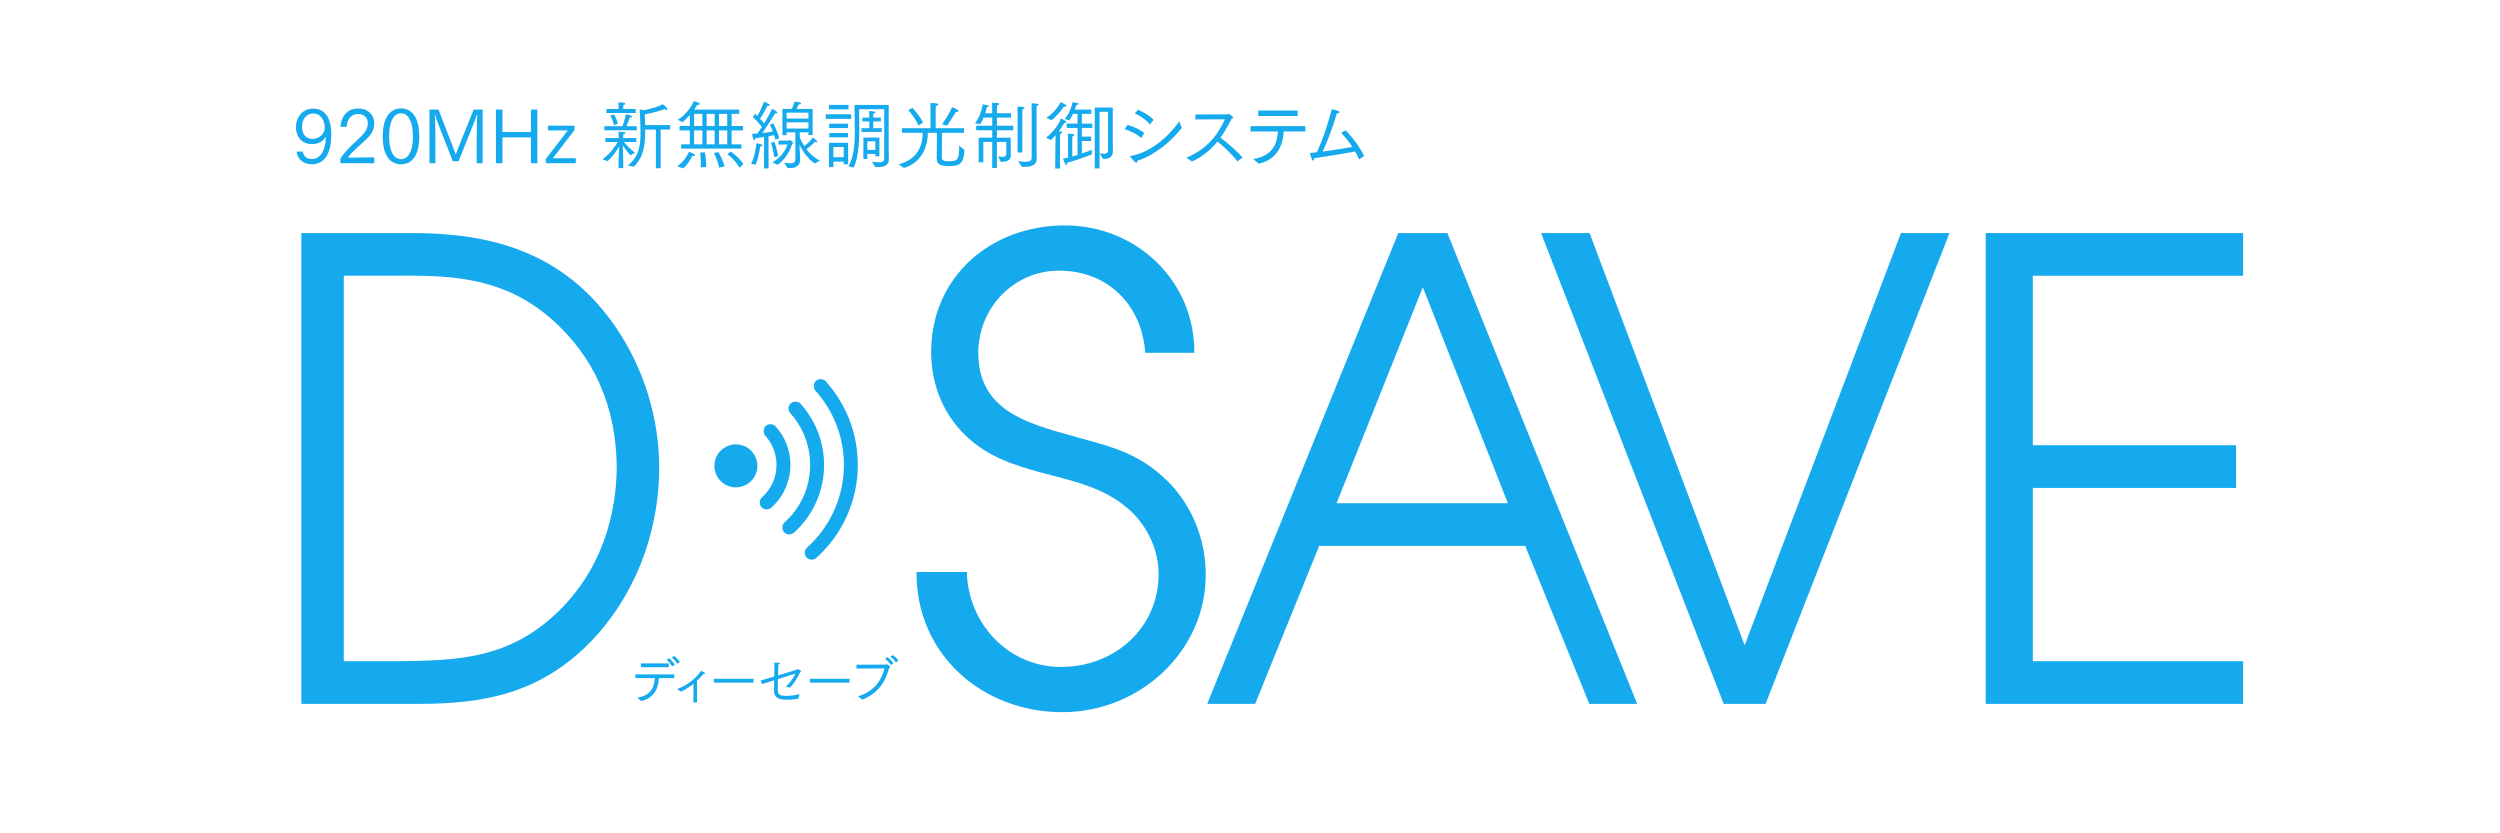
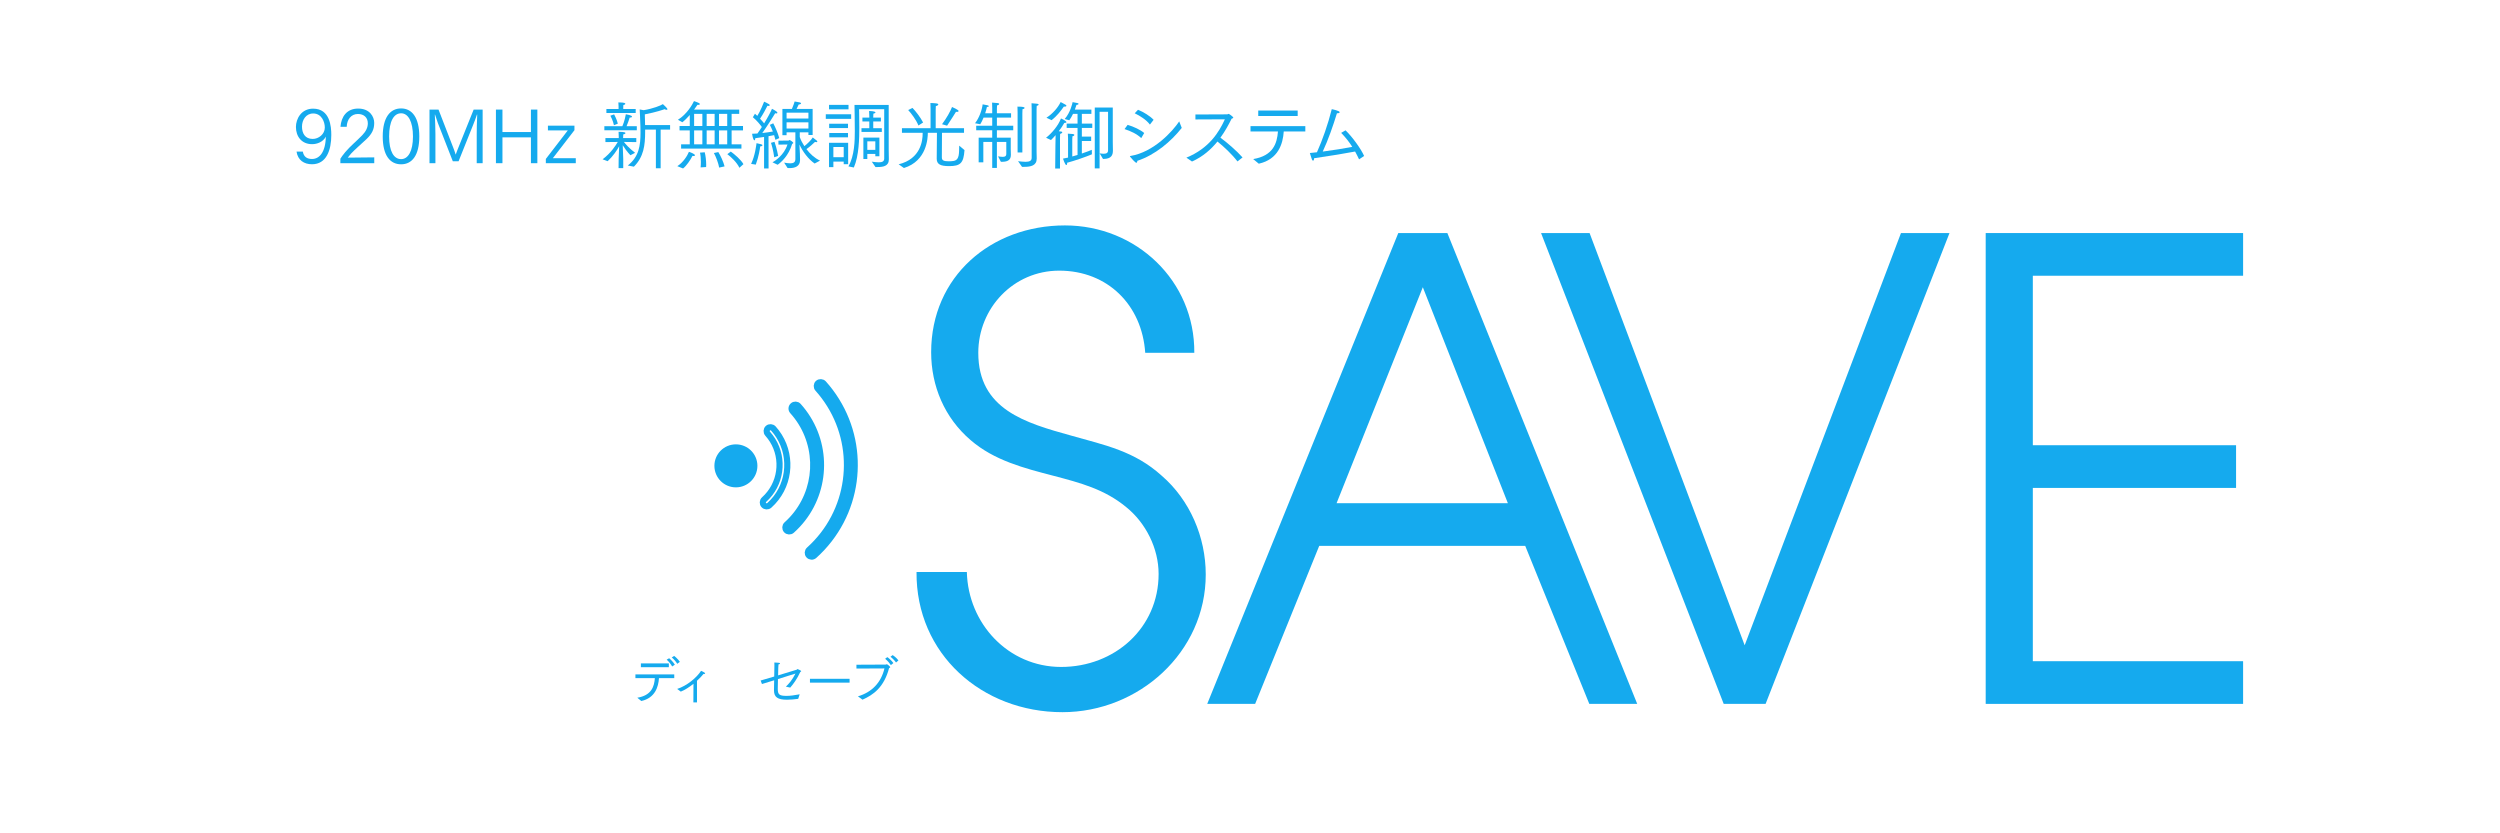
<svg xmlns="http://www.w3.org/2000/svg" version="1.1" width="540" height="180" xml:space="preserve">
  <g id="g10">
    <g id="g12">
      <path id="bezier" stroke="none" fill="rgb(21, 170, 238)" d="M 70.16,27.55 C 70.16,26.33 69.47,24.51 67.65,24.51 66.09,24.51 65.23,25.91 65.23,27.34 65.23,28.76 65.87,30.01 67.55,30.01 68.83,30.01 70.16,28.98 70.16,27.55 Z M 65.41,32.74 C 65.6,33.88 66.33,34.34 67.39,34.34 68.97,34.34 70.32,32.92 70.38,29.51 69.79,30.66 68.51,31.14 67.41,31.14 65.17,31.14 63.92,29.5 63.92,27.42 63.92,25.67 65.07,23.47 67.63,23.47 71.29,23.47 71.56,27.34 71.56,29.16 71.56,32.42 70.52,35.48 67.39,35.48 65.68,35.48 64.33,34.61 64.05,32.74 L 65.41,32.74 Z M 65.41,32.74" />
    </g>
    <g id="g16">
      <path id="bezier2" stroke="none" fill="rgb(21, 170, 238)" d="M 73.52,34.29 C 73.7,33.99 74.06,33.46 74.58,32.85 75.58,31.65 77.05,30.44 78.24,29.21 79.04,28.38 79.45,27.56 79.45,26.63 79.45,25.4 78.61,24.62 77.31,24.62 75.84,24.62 74.94,25.82 74.89,27.39 L 73.54,27.39 C 73.71,25.19 74.91,23.45 77.37,23.45 79.85,23.45 80.83,25.19 80.83,26.54 80.83,27.93 80.36,28.9 79.15,30.06 78.05,31.11 76.64,32.29 75.79,33.22 75.55,33.49 75.26,33.85 75.12,34.05 L 80.84,33.99 80.84,35.25 73.52,35.25 73.52,34.29 Z M 73.52,34.29" />
    </g>
    <g id="g20">
      <path id="bezier3" stroke="none" fill="rgb(21, 170, 238)" d="M 89.2,29.48 C 89.2,26.23 88.16,24.47 86.64,24.47 85.05,24.47 84.05,26.22 84.05,29.48 84.05,32.66 85.05,34.37 86.64,34.37 88.16,34.37 89.2,32.66 89.2,29.48 Z M 82.67,29.48 C 82.67,25.4 84.25,23.42 86.64,23.42 89,23.42 90.57,25.4 90.57,29.48 90.57,33.57 89,35.49 86.64,35.49 84.25,35.49 82.67,33.57 82.67,29.48 Z M 82.67,29.48" />
    </g>
    <g id="g24">
      <path id="bezier4" stroke="none" fill="rgb(21, 170, 238)" d="M 92.77,23.67 L 94.72,23.67 97.92,31.94 C 98.03,32.23 98.27,32.85 98.43,33.4 98.62,32.84 98.83,32.33 98.99,31.93 L 102.31,23.67 104.25,23.67 104.25,35.25 102.97,35.25 102.97,29.1 C 102.97,28.46 103,26.01 103.08,24.75 L 103.02,24.75 C 102.84,25.35 102.44,26.36 102.19,26.99 L 99.05,34.84 97.81,34.84 94.59,26.6 C 94.46,26.25 94.17,25.4 93.97,24.75 L 93.92,24.75 C 93.98,25.53 94.05,28.3 94.05,28.94 L 94.05,35.25 92.77,35.25 92.77,23.67 Z M 92.77,23.67" />
    </g>
    <g id="g28">
      <path id="bezier5" stroke="none" fill="rgb(21, 170, 238)" d="M 107.12,23.67 L 108.53,23.67 108.53,28.52 114.68,28.52 114.68,23.67 116.07,23.67 116.07,35.25 114.68,35.25 114.68,29.67 108.53,29.67 108.53,35.25 107.12,35.25 107.12,23.67 Z M 107.12,23.67" />
    </g>
    <g id="g32">
      <path id="bezier6" stroke="none" fill="rgb(21, 170, 238)" d="M 117.9,34.33 L 122.64,28.17 118.35,28.17 118.35,27.15 124.08,27.15 124.08,28.12 119.41,34.17 124.37,34.17 124.37,35.25 117.9,35.25 117.9,34.33 Z M 117.9,34.33" />
    </g>
    <g id="g36">
      <path id="bezier7" stroke="none" fill="rgb(21, 170, 238)" d="M 135.6,35.75 C 138.03,33.85 138.35,31.41 138.35,28.63 138.35,28.2 138.35,27.75 138.33,27.31 138.3,25.75 138.19,24.03 138.17,23.64 138.17,23.64 138.73,23.74 139.04,23.8 141.03,23.48 142.81,22.76 143.18,22.49 143.24,22.54 144.17,23.37 144.17,23.59 144.17,23.67 144.09,23.72 143.98,23.72 143.86,23.72 143.72,23.69 143.56,23.58 143.34,23.66 141.69,24.25 139.28,24.7 139.29,25.35 139.32,26.23 139.34,27.02 L 144.74,27.02 144.74,27.99 142.7,27.99 142.7,36.34 141.67,36.34 141.67,27.99 139.35,27.99 C 139.35,28.15 139.35,28.31 139.35,28.47 139.35,31.4 139.04,33.88 136.92,36 L 135.6,35.75 Z M 132.61,27.05 C 132.43,26.09 131.89,25.08 131.84,24.99 L 132.65,24.7 C 132.7,24.81 133.26,25.82 133.45,26.71 L 132.61,27.05 Z M 130.98,23.55 L 133.61,23.55 133.61,23 C 133.61,23 133.6,22.51 133.57,22.12 134.96,22.12 135.07,22.3 135.07,22.41 135.07,22.51 134.93,22.64 134.65,22.68 134.62,22.84 134.62,23.16 134.62,23.16 L 134.62,23.55 137.31,23.55 137.31,24.41 130.98,24.41 130.98,23.55 Z M 130.54,27.26 L 134.43,27.26 C 134.89,26.25 135.17,24.81 135.18,24.68 136.46,24.89 136.51,25.13 136.51,25.19 136.51,25.29 136.4,25.39 136.09,25.39 136.06,25.39 136.05,25.39 136.01,25.39 135.9,25.74 135.6,26.68 135.34,27.26 L 137.55,27.26 137.55,28.14 130.54,28.14 130.54,27.26 Z M 130.16,34.41 C 131.95,33.06 133.01,31.41 133.44,30.66 132.45,30.66 130.94,30.69 130.77,30.69 L 130.77,29.82 133.65,29.82 133.65,29.53 C 133.65,29.45 133.63,28.58 133.61,28.47 135.02,28.47 135.1,28.66 135.1,28.74 135.1,28.86 134.94,28.98 134.62,29.03 L 134.59,29.82 137.44,29.82 137.44,30.69 C 137.31,30.69 135.82,30.68 134.77,30.66 135.12,31.13 135.9,32.02 137.18,33.01 L 136.17,33.53 C 135.44,32.77 134.86,31.93 134.51,31.37 134.54,32.12 134.61,33.69 134.62,34.31 L 134.62,36.31 133.61,36.31 C 133.61,36.31 133.61,34.79 133.63,34.31 133.65,33.7 133.71,32.39 133.74,31.59 133.26,32.47 132.41,33.75 131.25,34.82 L 130.16,34.41 Z M 130.16,34.41" />
    </g>
    <g id="g40">
      <path id="bezier8" stroke="none" fill="rgb(21, 170, 238)" d="M 157.85,32.74 C 158.63,33.29 160.11,34.55 160.58,35.46 L 159.71,36.24 C 159.18,35.09 157.9,33.89 157.1,33.3 L 157.85,32.74 Z M 155.31,31.17 L 157.08,31.17 157.08,28.17 155.31,28.17 155.31,31.17 Z M 155.31,27.21 L 157.08,27.21 157.08,24.59 155.31,24.59 155.31,27.21 Z M 155.34,36.2 C 155.18,35.27 154.65,33.85 154.2,33.05 L 155.16,32.85 C 155.64,33.61 156.28,35.01 156.51,35.94 L 155.34,36.2 Z M 152.64,31.17 L 154.36,31.17 154.36,28.17 152.64,28.17 152.64,31.17 Z M 152.64,27.21 L 154.36,27.21 154.36,24.59 152.64,24.59 152.64,27.21 Z M 151.33,36.16 C 151.37,35.81 151.39,35.4 151.39,34.98 151.39,34.26 151.33,33.51 151.2,32.97 L 152.22,32.89 C 152.41,33.61 152.54,34.71 152.54,35.59 152.54,35.76 152.54,35.92 152.52,36.08 L 151.33,36.16 Z M 149.93,31.17 L 151.71,31.17 151.71,28.17 149.93,28.17 149.93,31.17 Z M 149.93,27.21 L 151.71,27.21 151.71,24.59 149.93,24.59 149.93,27.21 Z M 147.12,31.17 L 148.99,31.17 148.99,28.17 146.78,28.17 146.78,27.21 148.99,27.21 148.99,24.84 C 148.48,25.43 147.9,26.01 147.38,26.41 L 146.43,25.87 C 148.32,24.71 149.55,22.62 149.9,21.84 149.98,21.87 150.56,22.04 151.01,22.28 151.12,22.35 151.17,22.43 151.17,22.48 151.17,22.57 151.05,22.65 150.83,22.65 150.77,22.65 150.7,22.65 150.64,22.64 150.49,22.86 150.25,23.24 149.92,23.67 L 159.67,23.67 159.67,24.59 158.03,24.59 158.03,27.21 160.49,27.21 160.49,28.17 158.03,28.17 158.03,31.17 160.15,31.17 160.15,32.1 147.12,32.1 147.12,31.17 Z M 146.3,35.89 C 147.54,35.11 148.48,33.64 148.81,32.79 149.39,32.98 150.11,33.3 150.11,33.54 150.11,33.62 150.01,33.7 149.82,33.7 149.76,33.7 149.68,33.69 149.58,33.67 149.1,34.6 148.29,35.81 147.54,36.39 L 146.3,35.89 Z M 146.3,35.89" />
    </g>
    <g id="g44">
      <path id="bezier9" stroke="none" fill="rgb(21, 170, 238)" d="M 169.9,27.77 L 174.62,27.77 174.62,26.43 169.9,26.43 169.9,27.77 Z M 169.9,25.61 L 174.62,25.61 174.62,24.33 169.9,24.33 169.9,25.61 Z M 169.37,35.13 C 169.83,35.2 170.3,35.28 170.7,35.28 171.34,35.28 171.8,35.08 171.8,34.36 L 171.8,28.58 169.9,28.58 169.9,29.21 169,29.21 169,23.53 171.05,23.53 C 171.37,22.81 171.59,22.11 171.64,21.92 171.79,21.95 172.36,22.04 172.7,22.11 172.94,22.16 173.03,22.24 173.03,22.32 173.03,22.44 172.81,22.57 172.52,22.57 172.49,22.65 172.3,23.07 172.06,23.53 L 175.53,23.53 175.53,29.16 174.62,29.16 174.62,28.58 172.75,28.58 172.75,29.59 C 172.95,30.22 173.31,30.9 173.74,31.57 174.31,31.13 175.24,30.25 175.55,29.69 176.52,30.42 176.54,30.45 176.54,30.58 176.54,30.66 176.46,30.71 176.33,30.71 176.25,30.71 176.15,30.69 176.04,30.65 175.61,31.06 174.89,31.73 174.19,32.21 174.97,33.24 175.98,34.17 177.13,34.69 L 175.96,35.32 C 174.59,34.37 173.4,32.77 172.68,31.22 L 172.78,33.17 172.81,34.53 C 172.81,34.55 172.81,34.57 172.81,34.58 172.81,35.96 171.66,36.31 170.56,36.31 170.41,36.31 170.25,36.31 170.11,36.29 L 169.37,35.13 Z M 166.86,35.06 C 167.31,34.81 169.37,33.56 170.09,31.21 L 168.14,31.24 168.14,30.39 170.38,30.36 C 170.39,30.36 170.49,30.23 170.57,30.23 170.62,30.23 171.35,30.69 171.35,30.87 171.35,30.95 171.29,31.01 171.11,31.08 170.35,33.65 168.7,35.08 167.97,35.59 L 166.86,35.06 Z M 167.23,33.97 C 167.04,32.5 166.65,31.17 166.53,30.85 L 167.29,30.63 C 167.36,30.79 167.84,32.28 168.08,33.67 L 167.23,33.97 Z M 165.04,29.58 C 164.46,29.67 163.82,29.75 163.15,29.85 163.14,30.15 163.06,30.31 162.96,30.31 162.86,30.31 162.62,30.1 162.45,28.89 162.82,28.89 163.2,28.87 163.6,28.84 163.92,28.39 164.25,27.93 164.56,27.43 164.19,26.92 163.49,26.04 162.62,25.32 L 163.07,24.57 C 163.25,24.71 163.41,24.87 163.58,25.03 164.22,24.07 164.96,22.19 165.05,21.96 165.07,21.98 165.73,22.25 166.09,22.49 166.22,22.57 166.27,22.67 166.27,22.73 166.27,22.81 166.19,22.88 166.03,22.88 165.97,22.88 165.87,22.88 165.77,22.84 165.49,23.42 164.75,24.81 164.17,25.64 164.54,26.03 164.85,26.39 165.05,26.65 165.87,25.31 166.54,24.04 166.75,23.5 167.85,24.06 167.92,24.27 167.92,24.36 167.92,24.44 167.85,24.51 167.69,24.51 167.63,24.51 167.55,24.49 167.44,24.46 167.26,24.75 165.85,27.07 164.65,28.74 165.58,28.63 166.41,28.5 166.94,28.41 166.73,27.86 166.51,27.39 166.29,26.97 L 167.02,26.63 C 167.44,27.43 167.98,28.6 168.32,29.83 L 167.49,30.2 C 167.41,29.86 167.31,29.53 167.21,29.19 166.91,29.26 166.49,29.34 166,29.42 L 166.01,36.39 165.04,36.39 165.04,29.58 Z M 162.24,35.4 C 163.1,33.59 163.34,31.41 163.41,30.93 163.45,30.95 164.09,31.06 164.43,31.17 164.61,31.22 164.69,31.3 164.69,31.38 164.69,31.49 164.51,31.61 164.21,31.62 164.13,32.18 163.89,33.83 163.25,35.56 L 162.24,35.4 Z M 162.24,35.4" />
    </g>
    <g id="g48">
      <path id="bezier10" stroke="none" fill="rgb(21, 170, 238)" d="M 189.07,30.53 L 187.34,30.53 187.34,32.37 189.07,32.37 189.07,30.53 Z M 189.07,33.75 L 189.07,33.25 187.34,33.25 187.34,34.34 186.49,34.34 186.49,29.72 189.95,29.72 189.95,33.75 189.07,33.75 Z M 186.08,28.5 L 186.08,27.69 187.77,27.69 187.77,26.23 186.28,26.23 186.28,25.4 187.77,25.4 187.77,25.11 C 187.77,25.02 187.75,24.38 187.72,23.98 188.14,23.98 189.1,24.04 189.1,24.3 189.1,24.39 188.95,24.49 188.65,24.55 188.62,24.79 188.62,25.24 188.62,25.24 L 188.62,25.4 190.27,25.4 190.27,26.23 188.62,26.23 188.62,27.69 190.47,27.69 190.47,28.5 186.08,28.5 Z M 188.31,34.92 C 188.87,35 189.39,35.06 189.82,35.06 190.51,35.06 190.97,34.89 190.99,34.29 190.99,34.1 190.99,32.85 190.99,31.25 190.99,28.09 190.99,23.58 190.99,23.58 L 185.56,23.58 C 185.56,23.58 185.61,25.56 185.61,27.56 185.61,29.77 185.56,33.62 184.43,36.18 L 183.26,35.94 C 184.59,33.64 184.64,30.28 184.64,28.3 184.64,26.31 184.57,22.91 184.57,22.67 L 191.96,22.67 191.96,32.23 C 191.96,33.33 191.98,34.1 191.99,34.34 191.99,34.37 191.99,34.41 191.99,34.44 191.99,35.91 190.71,36.08 189.58,36.08 189.42,36.08 189.26,36.08 189.1,36.08 L 188.31,34.92 Z M 182.24,31.75 L 180.01,31.75 180.01,33.96 182.24,33.96 182.24,31.75 Z M 183.17,29.66 L 179.12,29.66 179.12,28.73 183.17,28.73 183.17,29.66 Z M 183.17,27.66 L 179.1,27.66 179.1,26.73 183.17,26.73 183.17,27.66 Z M 182.24,35.46 L 182.24,34.9 180.01,34.9 180.01,36.1 179.07,36.1 179.07,30.84 183.2,30.84 183.2,35.46 182.24,35.46 Z M 183.28,23.61 L 179.07,23.61 179.07,22.65 183.28,22.65 183.28,23.61 Z M 183.85,25.67 L 178.37,25.67 178.37,24.68 183.85,24.68 183.85,25.67 Z M 183.85,25.67" />
    </g>
    <g id="g52">
      <path id="bezier11" stroke="none" fill="rgb(21, 170, 238)" d="M 203.48,26.83 C 204.47,25.51 205.32,23.98 205.64,23.11 205.93,23.23 207.06,23.74 207.06,23.98 207.06,24.09 206.92,24.17 206.67,24.17 206.6,24.17 206.55,24.15 206.49,24.15 206.49,24.15 205.35,26.01 204.57,27.15 L 203.48,26.83 Z M 197.1,23.31 C 197.76,23.99 198.81,25.32 199.39,26.46 L 198.38,27.11 C 197.87,25.83 196.81,24.47 196.17,23.77 L 197.1,23.31 Z M 194.11,35.49 C 198.93,34.31 199.29,30.28 199.29,28.89 199.29,28.81 199.29,28.74 199.29,28.68 L 194.82,28.68 194.82,27.69 201,27.69 201,23.53 C 201,23.4 201,22.86 200.97,22.25 201.07,22.27 201.74,22.25 202.35,22.35 202.56,22.38 202.67,22.46 202.67,22.56 202.67,22.7 202.48,22.84 202.14,22.91 202.11,23.21 202.11,23.72 202.11,23.72 L 202.11,27.69 208.23,27.69 208.23,28.68 203.47,28.68 C 203.45,29.78 203.44,32.53 203.44,33.61 203.44,33.86 203.44,34.02 203.44,34.05 203.45,34.66 203.88,34.84 204.94,34.84 205.27,34.84 205.64,34.82 205.93,34.77 207.32,34.57 207.13,33.01 207.19,31.46 L 208.33,32.42 C 208.14,35.28 207.42,35.88 204.99,35.88 203.16,35.88 202.33,35.49 202.33,34.29 202.33,34.28 202.33,34.28 202.33,34.26 L 202.38,28.68 200.41,28.68 C 200.41,29.8 200.22,34.76 195.25,36.29 L 194.11,35.49 Z M 194.11,35.49" />
    </g>
    <g id="g56">
      <path id="bezier12" stroke="none" fill="rgb(21, 170, 238)" d="M 219.9,34.82 C 220.49,34.89 221.05,34.95 221.51,34.95 222.31,34.95 222.84,34.77 222.84,34.1 L 222.84,23.53 C 222.84,23.53 222.84,22.7 222.81,22.3 222.91,22.32 223.67,22.38 224.04,22.41 224.25,22.43 224.34,22.51 224.34,22.6 224.34,22.7 224.2,22.81 223.93,22.86 223.91,23.11 223.9,23.64 223.9,23.64 L 223.9,32.69 C 223.9,33.48 223.93,34.09 223.93,34.2 223.93,34.21 223.93,34.23 223.93,34.25 223.93,35.78 222.65,36.04 221.19,36.04 221.05,36.04 220.91,36.04 220.76,36.04 L 219.9,34.82 Z M 219.8,24.33 C 219.8,24.3 219.8,23.5 219.77,23.03 221.03,23.03 221.31,23.15 221.31,23.31 221.31,23.42 221.15,23.55 220.86,23.59 220.84,23.95 220.83,24.47 220.83,24.47 L 220.83,32.93 219.8,32.93 219.8,24.33 Z M 211.39,29.74 L 214.32,29.74 214.32,28.14 210.86,28.14 210.86,27.16 214.32,27.16 214.32,25.4 212.45,25.4 C 212.24,25.91 212,26.43 211.73,26.84 L 210.61,26.62 C 211.52,25.45 212.11,23.75 212.25,22.54 213.25,22.7 213.58,22.76 213.58,22.94 213.58,23.03 213.45,23.1 213.17,23.11 213.12,23.42 212.97,23.9 212.8,24.46 L 214.32,24.46 214.32,23.36 C 214.32,23.26 214.32,22.51 214.29,22.16 214.33,22.16 215.21,22.24 215.53,22.27 215.72,22.28 215.82,22.36 215.82,22.46 215.82,22.57 215.66,22.72 215.36,22.76 215.34,22.97 215.33,23.47 215.33,23.47 L 215.33,24.46 218.39,24.46 218.39,25.4 215.33,25.4 215.33,27.16 218.86,27.16 218.86,28.14 215.33,28.14 215.33,29.74 218.32,29.74 218.32,32.17 C 218.32,32.55 218.35,33.33 218.35,33.41 218.35,33.43 218.35,33.45 218.35,33.48 218.35,34.71 217.42,34.95 216.4,34.95 216.33,34.95 216.25,34.95 216.19,34.95 L 215.58,33.77 C 215.98,33.83 216.32,33.88 216.59,33.88 217.08,33.88 217.36,33.72 217.36,33.29 L 217.36,30.66 215.33,30.66 215.33,36.28 214.32,36.28 214.32,30.66 212.4,30.66 212.4,35.06 211.39,35.06 211.39,29.74 Z M 211.39,29.74" />
    </g>
    <g id="g60">
      <path id="bezier13" stroke="none" fill="rgb(21, 170, 238)" d="M 236.47,23.23 L 240.36,23.23 240.36,30.68 C 240.36,31.46 240.39,32.21 240.39,32.58 240.39,34.04 239.42,34.33 238.25,34.33 L 237.53,33.13 C 237.87,33.17 238.15,33.21 238.39,33.21 239.05,33.21 239.34,32.98 239.34,32.47 L 239.34,24.15 237.51,24.15 237.51,36.37 236.47,36.37 236.47,23.23 Z M 230.7,29.99 C 230.7,29.97 230.69,29.18 230.65,28.87 230.75,28.87 231.47,28.92 231.76,28.95 231.97,28.98 232.05,29.06 232.05,29.16 232.05,29.27 231.89,29.4 231.65,29.43 231.63,29.62 231.61,30.07 231.61,30.07 L 231.61,33.8 C 232,33.69 232.38,33.57 232.75,33.46 L 232.75,27.63 230.4,27.63 230.4,26.7 232.75,26.7 232.75,24.6 231.77,24.6 C 231.55,25.07 231.28,25.55 230.97,25.98 L 229.97,25.71 C 231.23,24.27 231.65,22.27 231.68,22.06 232.83,22.25 232.97,22.3 232.97,22.44 232.97,22.54 232.81,22.64 232.52,22.65 232.44,22.92 232.32,23.28 232.17,23.67 L 235.74,23.67 235.74,24.6 233.68,24.6 233.68,26.7 235.93,26.7 235.93,27.63 233.68,27.63 233.68,29.51 235.69,29.51 235.69,30.45 233.68,30.45 233.68,33.16 C 234.7,32.82 235.53,32.5 235.83,32.36 L 235.85,33.33 C 234.75,33.81 232.08,34.74 230.49,35.16 230.49,35.2 230.51,35.25 230.51,35.28 230.51,35.49 230.43,35.65 230.32,35.65 230.06,35.65 229.61,34.28 229.61,34.26 229.95,34.2 230.32,34.12 230.7,34.04 L 230.7,29.99 Z M 226.03,25.43 C 227.36,24.59 228.54,23.23 229.1,22.04 230.17,22.57 230.35,22.72 230.35,22.84 230.35,22.95 230.21,23.03 229.98,23.03 229.92,23.03 229.85,23.03 229.79,23.02 229.17,23.9 228.38,24.99 227.14,25.96 L 226.03,25.43 Z M 227.97,31.45 C 227.97,30.98 228,29.82 228.01,29.19 227.71,29.54 227.38,29.9 227.01,30.25 L 225.95,29.75 C 227.1,28.87 228.61,27.13 229.17,25.58 229.23,25.59 230.35,26.12 230.35,26.38 230.35,26.49 230.21,26.55 229.97,26.55 229.95,26.55 229.92,26.55 229.89,26.55 229.57,27.11 229.18,27.72 228.7,28.34 229.39,28.41 229.45,28.46 229.45,28.58 229.45,28.7 229.28,28.84 228.99,28.92 228.97,29.19 228.96,29.75 228.96,29.75 L 228.96,36.4 227.92,36.4 227.97,31.45 Z M 227.97,31.45" />
    </g>
    <g id="g64">
      <path id="bezier14" stroke="none" fill="rgb(21, 170, 238)" d="M 245.81,23.71 C 247.02,24.19 248.43,25.08 249.18,25.88 L 248.38,26.91 C 247.65,25.91 246.25,25.02 245.1,24.47 L 245.81,23.71 Z M 255.26,27.63 C 252.91,30.6 249.52,33.46 245.66,34.74 245.66,34.98 245.58,35.16 245.44,35.16 245.23,35.16 244.27,34.09 244.1,33.85 244.08,33.81 244.06,33.8 244.06,33.77 244.06,33.73 244.1,33.7 244.17,33.69 249.2,32.87 253.26,28.39 254.71,26.22 L 255.26,27.63 Z M 243.57,26.97 C 244.8,27.32 246.35,28.04 247.15,28.73 L 246.51,29.83 C 245.55,28.92 244.27,28.33 242.9,27.88 L 243.57,26.97 Z M 243.57,26.97" />
    </g>
    <g id="g68">
      <path id="bezier15" stroke="none" fill="rgb(21, 170, 238)" d="M 256.26,34.05 C 261.18,32.05 263.34,28.49 264.57,25.77 L 258.21,25.8 258.21,24.73 265.05,24.7 C 265.21,24.7 265.28,24.59 265.37,24.59 265.51,24.59 266.39,25.24 266.39,25.4 266.39,25.53 266.17,25.59 266.03,25.64 265.42,26.86 264.65,28.31 263.61,29.74 265.02,30.76 267.13,32.58 268.39,34.01 L 267.29,34.87 C 266.12,33.33 264.33,31.65 262.97,30.57 261.6,32.26 259.81,33.85 257.47,34.89 L 256.26,34.05 Z M 256.26,34.05" />
    </g>
    <g id="g72">
      <path id="bezier16" stroke="none" fill="rgb(21, 170, 238)" d="M 271.78,23.88 L 280.3,23.88 280.3,25.05 271.78,25.05 271.78,23.88 Z M 270.69,34.36 C 274.99,33.64 275.84,31.01 276.04,28.39 L 270.11,28.39 270.11,27.24 281.95,27.24 281.95,28.39 277.29,28.39 C 277.12,31.08 276.09,34.42 271.9,35.36 L 270.69,34.36 Z M 270.69,34.36" />
    </g>
    <g id="g76">
      <path id="bezier17" stroke="none" fill="rgb(21, 170, 238)" d="M 293.56,34.42 C 293.27,33.81 292.99,33.25 292.7,32.73 291.08,33.05 287.01,33.73 283.84,34.18 283.84,34.2 283.84,34.21 283.84,34.21 283.84,34.5 283.74,34.71 283.61,34.71 283.54,34.71 283.44,34.61 283.36,34.41 283.17,33.89 282.96,33.13 282.93,33.05 283.41,33 283.92,32.95 284.46,32.89 285.65,30.23 286.83,26.91 287.66,23.58 287.76,23.59 289.37,23.93 289.37,24.23 289.37,24.36 289.21,24.46 288.92,24.46 288.88,24.46 288.83,24.46 288.78,24.46 287.95,27.16 286.89,30.22 285.71,32.74 287.98,32.45 290.48,32.04 292.09,31.72 291.43,30.68 290.68,29.72 289.69,28.7 L 290.64,28.15 C 292.12,29.58 294.01,32.21 294.65,33.69 L 293.56,34.42 Z M 293.56,34.42" />
    </g>
    <g id="g80">
      <path id="bezier18" stroke="none" fill="rgb(21, 170, 238)" d="M 145.61,141.68 C 145.75,141.76 146.43,142.34 146.85,142.96 L 146.29,143.38 C 146.02,142.95 145.58,142.38 145.1,142.02 L 145.61,141.68 Z M 144.53,142.18 C 144.67,142.27 145.37,142.91 145.77,143.57 L 145.19,143.96 C 144.97,143.56 144.53,142.93 144,142.49 L 144.53,142.18 Z M 138.43,143.29 L 144.47,143.29 144.47,144.12 138.43,144.12 138.43,143.29 Z M 137.66,150.71 C 140.71,150.2 141.31,148.34 141.45,146.48 L 137.25,146.48 137.25,145.67 145.64,145.67 145.64,146.48 142.34,146.48 C 142.21,148.39 141.49,150.76 138.52,151.42 L 137.66,150.71 Z M 137.66,150.71" />
    </g>
    <g id="g84">
      <path id="bezier19" stroke="none" fill="rgb(21, 170, 238)" d="M 146.27,148.81 C 148.37,148.13 150.47,146.39 151.43,144.9 151.46,144.91 152.31,145.25 152.31,145.46 152.31,145.53 152.22,145.58 152.1,145.58 152.05,145.58 152.01,145.58 151.96,145.57 151.54,146.08 151.07,146.58 150.55,147.04 L 150.55,151.72 149.77,151.72 149.79,147.7 C 148.84,148.46 147.87,149.07 147.05,149.39 L 146.27,148.81 Z M 146.27,148.81" />
    </g>
-     <path id="bezier20" stroke="none" fill="rgb(21, 170, 238)" d="M 154.2,147.45 L 162.77,147.45 162.77,146.62 154.2,146.62 154.2,147.45 Z M 154.2,147.45" />
    <g id="g90">
      <path id="bezier21" stroke="none" fill="rgb(21, 170, 238)" d="M 164.3,146.99 C 164.95,146.81 166.05,146.49 167.23,146.13 L 167.27,143.9 C 167.27,143.81 167.27,143.73 167.27,143.65 167.27,143.46 167.27,143.28 167.26,143.1 167.34,143.11 168.03,143.13 168.29,143.17 168.43,143.2 168.48,143.25 168.48,143.31 168.48,143.4 168.36,143.49 168.16,143.5 168.12,143.79 168.11,143.97 168.11,144.19 168.1,144.74 168.08,145.33 168.07,145.88 170.07,145.27 172.03,144.67 172.07,144.66 172.17,144.63 172.19,144.52 172.28,144.52 172.29,144.52 173.06,144.83 173.06,144.98 173.06,145.03 172.99,145.09 172.86,145.15 172.18,146.63 171.37,147.75 170.69,148.52 L 169.75,148.32 C 170.43,147.64 171.08,146.95 171.82,145.49 171.09,145.72 169.55,146.21 168.04,146.68 168.02,147.73 168,148.57 168,148.71 168,148.73 168,148.76 168,148.78 168,149.99 168.29,150.31 169.89,150.31 170.67,150.31 171.57,150.19 172.73,149.97 L 172.41,150.95 C 171.59,151.06 170.74,151.14 170,151.14 167.99,151.14 167.18,150.6 167.18,149.11 167.18,149.09 167.18,149.07 167.18,149.05 167.18,148.66 167.2,147.82 167.22,146.94 166.15,147.27 165.16,147.57 164.58,147.75 L 164.3,146.99 Z M 164.3,146.99" />
    </g>
    <path id="bezier22" stroke="none" fill="rgb(21, 170, 238)" d="M 174.95,147.45 L 183.51,147.45 183.51,146.62 174.95,146.62 174.95,147.45 Z M 174.95,147.45" />
    <g id="g96">
      <path id="bezier23" stroke="none" fill="rgb(21, 170, 238)" d="M 192.82,141.5 C 192.95,141.57 193.62,142.05 194.06,142.65 L 193.54,143.1 C 193.25,142.68 192.82,142.23 192.34,141.86 L 192.82,141.5 Z M 191.66,141.94 C 191.81,142.02 192.53,142.6 192.97,143.22 L 192.43,143.66 C 192.18,143.29 191.81,142.81 191.19,142.29 L 191.66,141.94 Z M 185.31,150.41 C 188.33,149.52 190.32,147.44 191.04,144.38 L 184.99,144.41 184.99,143.58 191.28,143.55 C 191.43,143.55 191.47,143.47 191.55,143.47 191.69,143.47 192.3,143.99 192.3,144.12 192.3,144.19 192.21,144.25 192.05,144.29 190.94,148.48 188.64,150.09 186.3,151.13 L 185.31,150.41 Z M 185.31,150.41" />
    </g>
    <g id="g100">
-       <path id="bezier24" stroke="none" fill="rgb(21, 170, 238)" d="M 86.02,142.82 C 98.16,142.68 108.94,142.41 119.09,133.46 128.26,125.48 133.09,113.92 133.22,100.98 133.09,87.77 128.39,77.04 118.97,68.78 108.94,60.11 98.16,59.42 86.02,59.56 L 74.26,59.56 74.26,142.82 86.02,142.82 Z M 65.09,50.34 L 89.74,50.34 C 102.87,50.48 115.13,52.82 125.66,62.18 136.06,71.67 142.38,86.26 142.38,100.98 142.38,115.57 136.81,129.19 127.39,138.83 116.49,149.84 104.48,152.04 90.36,152.04 L 65.09,152.04 65.09,50.34 Z M 65.09,50.34" />
-     </g>
+       </g>
    <g id="g104">
      <path id="bezier25" stroke="none" fill="rgb(21, 170, 238)" d="M 208.84,123.55 C 209.11,134.7 217.78,144.06 229.2,144.06 240.76,144.06 250.26,135.66 250.26,123.97 250.26,118.46 247.51,112.96 243.24,109.52 238.56,105.66 233.33,104.29 227.55,102.77 221.22,101.12 214.75,99.47 209.66,95.07 204.02,90.25 201.13,83.37 201.13,76.08 201.13,59.7 214.07,48.69 230.03,48.69 245.44,48.69 258.1,60.66 257.97,76.21 L 247.37,76.21 C 246.68,65.89 239.25,58.46 228.79,58.46 218.88,58.46 211.31,66.58 211.31,76.21 211.31,88.46 221.5,91.35 231.41,94.1 238.7,96.17 245.03,97.41 250.95,102.77 257,108 260.44,115.98 260.44,124.1 260.44,140.89 245.99,153.83 229.48,153.83 212.14,153.83 197.83,141.31 197.97,123.55 L 208.84,123.55 Z M 208.84,123.55" />
    </g>
    <g id="g108">
      <path id="bezier26" stroke="none" fill="rgb(21, 170, 238)" d="M 325.7,108.69 L 307.33,62.04 288.7,108.69 325.7,108.69 Z M 302.03,50.34 L 312.63,50.34 353.64,152.04 343.29,152.04 329.45,117.91 284.95,117.91 271.11,152.04 260.76,152.04 302.03,50.34 Z M 302.03,50.34" />
    </g>
    <g id="g112">
      <path id="bezier27" stroke="none" fill="rgb(21, 170, 238)" d="M 332.87,50.34 L 343.35,50.34 376.85,139.38 410.61,50.34 421.09,50.34 381.37,152.04 372.32,152.04 332.87,50.34 Z M 332.87,50.34" />
    </g>
    <g id="g116">
      <path id="bezier28" stroke="none" fill="rgb(21, 170, 238)" d="M 428.91,50.34 L 484.51,50.34 484.51,59.56 439.09,59.56 439.09,96.17 482.99,96.17 482.99,105.39 439.09,105.39 439.09,142.82 484.51,142.82 484.51,152.04 428.91,152.04 428.91,50.34 Z M 428.91,50.34" />
    </g>
    <g id="g120">
-       <path id="bezier29" stroke="none" fill="rgb(21, 170, 238)" d="M 167.05,92.56 C 167.52,93.08 167.93,93.63 168.29,94.21 171.26,98.97 170.47,105.3 166.17,109.16 165.82,109.47 165.29,109.44 164.98,109.1 164.67,108.76 164.7,108.23 165.04,107.92 168.74,104.6 169.41,99.17 166.87,95.09 166.56,94.6 166.21,94.13 165.81,93.68 165.5,93.33 165.53,92.8 165.87,92.49 166.21,92.18 166.74,92.22 167.05,92.56 Z M 167.05,92.56" />
-     </g>
+       </g>
    <g id="g124">
      <path id="bezier30" stroke="rgb(21, 170, 238)" stroke-width="1.33" stroke-linecap="round" stroke-linejoin="round" stroke-miterlimit="10" fill="none" d="M 167.05,92.56 C 167.52,93.08 167.93,93.63 168.29,94.21 171.26,98.97 170.47,105.3 166.17,109.16 165.82,109.47 165.29,109.44 164.98,109.1 164.67,108.76 164.7,108.23 165.04,107.92 168.74,104.6 169.41,99.17 166.87,95.09 166.56,94.6 166.21,94.13 165.81,93.68 165.5,93.33 165.53,92.8 165.87,92.49 166.21,92.18 166.74,92.22 167.05,92.56 Z M 167.05,92.56" />
    </g>
    <g id="g128">
      <path id="bezier31" stroke="none" fill="rgb(21, 170, 238)" d="M 172.44,87.68 C 173.21,88.53 173.88,89.43 174.46,90.36 179.27,98.08 178,108.33 171.03,114.57 170.69,114.88 170.16,114.85 169.85,114.51 169.54,114.16 169.57,113.63 169.91,113.32 176.27,107.63 177.42,98.28 173.04,91.25 172.51,90.4 171.89,89.58 171.2,88.81 170.88,88.46 170.91,87.93 171.26,87.62 171.6,87.31 172.13,87.34 172.44,87.68 Z M 172.44,87.68" />
    </g>
    <g id="g132">
      <path id="bezier32" stroke="rgb(21, 170, 238)" stroke-width="1.33" stroke-linecap="round" stroke-linejoin="round" stroke-miterlimit="10" fill="none" d="M 172.44,87.68 C 173.21,88.53 173.88,89.43 174.46,90.36 179.27,98.08 178,108.33 171.03,114.57 170.69,114.88 170.16,114.85 169.85,114.51 169.54,114.16 169.57,113.63 169.91,113.32 176.27,107.63 177.42,98.28 173.04,91.25 172.51,90.4 171.89,89.58 171.2,88.81 170.88,88.46 170.91,87.93 171.26,87.62 171.6,87.31 172.13,87.34 172.44,87.68 Z M 172.44,87.68" />
    </g>
    <g id="g136">
      <path id="bezier33" stroke="none" fill="rgb(21, 170, 238)" d="M 177.89,82.83 C 178.93,83.99 179.85,85.22 180.65,86.51 187.29,97.15 185.54,111.32 175.88,120.01 175.53,120.33 175.01,120.3 174.69,119.95 174.38,119.61 174.42,119.08 174.76,118.77 183.81,110.63 185.44,97.36 179.23,87.4 178.48,86.2 177.62,85.04 176.64,83.95 176.33,83.6 176.36,83.07 176.7,82.76 177.05,82.46 177.58,82.49 177.89,82.83 Z M 177.89,82.83" />
    </g>
    <g id="g140">
      <path id="bezier34" stroke="rgb(21, 170, 238)" stroke-width="1.33" stroke-linecap="round" stroke-linejoin="round" stroke-miterlimit="10" fill="none" d="M 177.89,82.83 C 178.93,83.99 179.85,85.22 180.65,86.51 187.29,97.15 185.54,111.32 175.88,120.01 175.53,120.33 175.01,120.3 174.69,119.95 174.38,119.61 174.42,119.08 174.76,118.77 183.81,110.63 185.44,97.36 179.23,87.4 178.48,86.2 177.62,85.04 176.64,83.95 176.33,83.6 176.36,83.07 176.7,82.76 177.05,82.46 177.58,82.49 177.89,82.83 Z M 177.89,82.83" />
    </g>
    <g id="g144">
      <path id="bezier35" stroke="none" fill="rgb(21, 170, 238)" d="M 163.6,100.62 C 163.6,103.19 161.52,105.27 158.95,105.27 156.39,105.27 154.31,103.19 154.31,100.62 154.31,98.06 156.39,95.98 158.95,95.98 161.52,95.98 163.6,98.06 163.6,100.62 Z M 163.6,100.62" />
    </g>
  </g>
</svg>